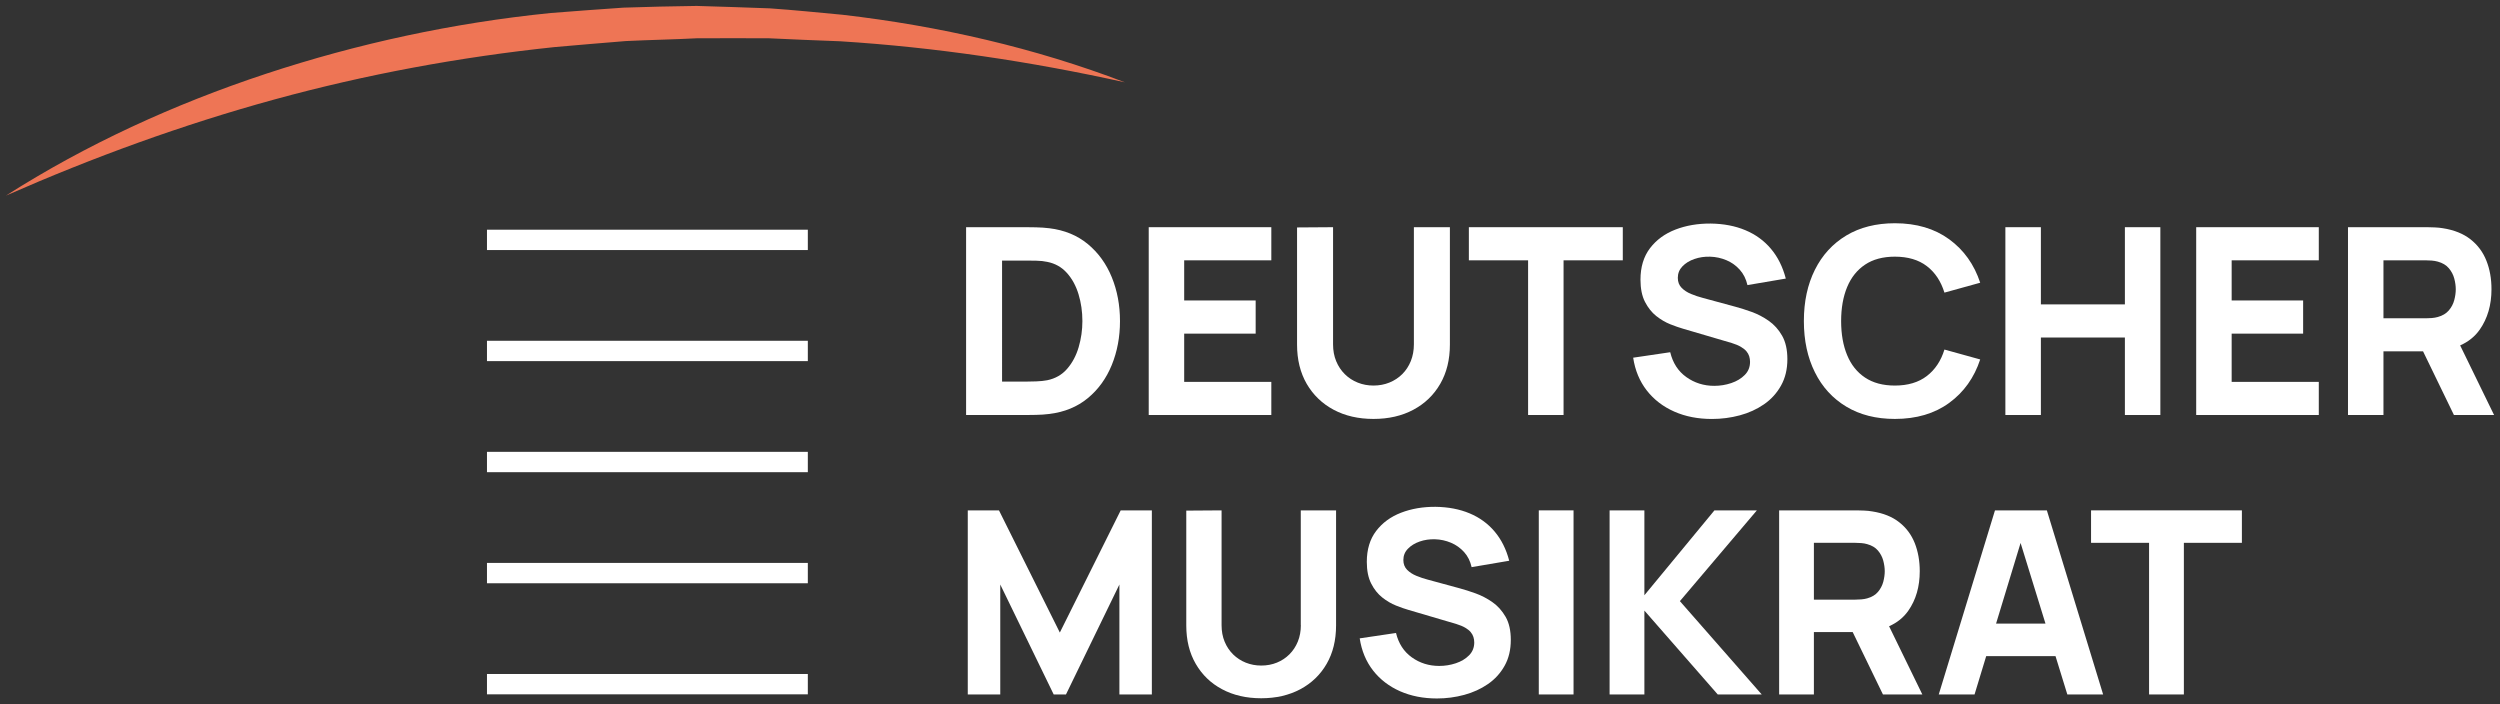
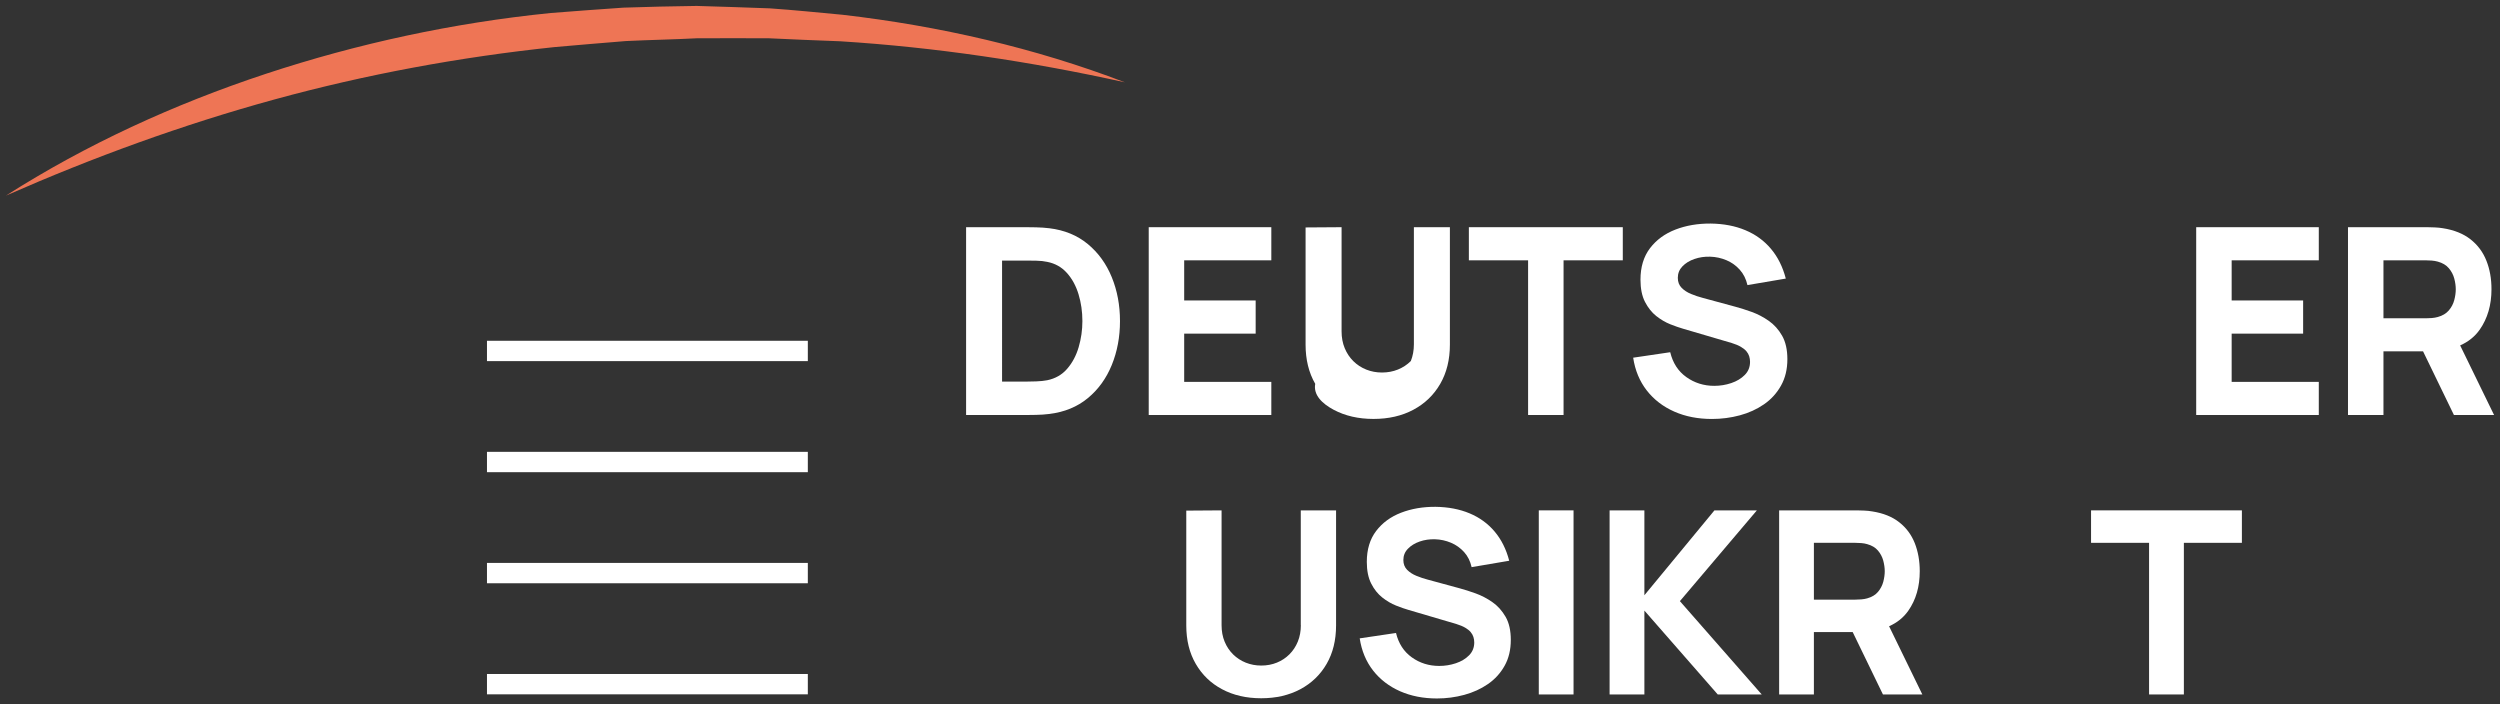
<svg xmlns="http://www.w3.org/2000/svg" version="1.1" id="Ebene_1" x="0px" y="0px" viewBox="0 0 598.49 168.58" style="enable-background:new 0 0 598.49 168.58;" xml:space="preserve">
  <rect x="0" y="0" width="598.49" height="168.58" fill="#333333" stroke="none" />
  <style type="text/css">
	.st0{fill:#EE7555;}
	.st1{fill:#FFFFFF;}
</style>
  <path class="st0" d="M1.42,46.83c19.16-12.22,40.23-21.88,62.2-29.15c21.98-7.26,44.9-12.21,68.15-14.56  c5.82-0.49,11.65-0.86,17.48-1.29c5.84-0.19,11.68-0.34,17.52-0.41c5.84,0.14,11.69,0.39,17.52,0.58c5.83,0.4,11.64,1,17.45,1.54  c23.17,2.68,46.04,7.93,67.57,16.17c-22.58-5-45.33-8.39-68.17-9.83c-5.72-0.2-11.43-0.46-17.13-0.72c-5.71,0.01-11.42-0.04-17.12,0  c-5.7,0.3-11.4,0.39-17.09,0.67c-5.68,0.49-11.36,0.91-17.03,1.44c-22.65,2.38-45.09,6.52-67.03,12.53  C43.78,29.82,22.37,37.62,1.42,46.83" />
  <g>
    <rect x="116.58" y="134.76" class="st1" width="76.81" height="4.87" />
    <rect x="116.58" y="161.35" class="st1" width="76.81" height="4.87" />
    <rect x="116.58" y="108.17" class="st1" width="76.81" height="4.87" />
    <rect x="116.58" y="81.58" class="st1" width="76.81" height="4.87" />
-     <rect x="116.58" y="54.99" class="st1" width="76.81" height="4.87" />
    <path class="st1" d="M456.83,146.22c1.84-2.62,2.75-5.78,2.75-9.47c0-2.47-0.4-4.71-1.19-6.72c-0.8-2.01-2.03-3.68-3.72-5   c-1.68-1.33-3.84-2.19-6.47-2.6c-0.57-0.1-1.22-0.17-1.94-0.2c-0.72-0.03-1.3-0.05-1.73-0.05h-18.61v44.07h8.32v-14.93h9.29   l7.24,14.93h9.43l-7.96-16.33C454.16,149.07,455.69,147.84,456.83,146.22z M434.24,129.95h9.92c0.43,0,0.9,0.02,1.41,0.06   c0.51,0.04,0.98,0.12,1.41,0.25c1.12,0.31,1.99,0.82,2.6,1.55c0.61,0.72,1.03,1.53,1.27,2.42c0.23,0.89,0.35,1.73,0.35,2.52   c0,0.8-0.12,1.64-0.35,2.53c-0.24,0.89-0.66,1.69-1.27,2.42c-0.61,0.72-1.48,1.24-2.6,1.55c-0.43,0.12-0.9,0.2-1.41,0.24   c-0.51,0.04-0.98,0.06-1.41,0.06h-9.92V129.95z" />
-     <path class="st1" d="M477.59,122.18l-13.46,44.07h8.57l2.79-9.18h16.59l2.83,9.18h8.57l-13.47-44.07H477.59z M477.85,149.29   l5.87-19.31l5.96,19.31H477.85z" />
-     <polygon class="st1" points="253.72,151.43 239.15,122.18 231.68,122.18 231.68,166.25 239.46,166.25 239.46,139.93 252.25,166.25    255.19,166.25 267.98,139.93 267.98,166.25 275.75,166.25 275.75,122.18 268.29,122.18  " />
    <polygon class="st1" points="500.59,129.95 514.48,129.95 514.48,166.25 522.81,166.25 522.81,129.95 536.7,129.95 536.7,122.18    500.59,122.18  " />
    <rect x="368.38" y="122.18" class="st1" width="8.32" height="44.07" />
    <path class="st1" d="M311.42,149.66c0,1.43-0.24,2.73-0.72,3.92c-0.48,1.18-1.15,2.2-2.01,3.06c-0.86,0.86-1.86,1.52-3.01,1.99   c-1.15,0.47-2.4,0.7-3.75,0.7c-1.31,0-2.53-0.23-3.69-0.69c-1.15-0.46-2.16-1.12-3.03-1.97c-0.87-0.86-1.55-1.88-2.04-3.06   c-0.49-1.18-0.73-2.5-0.73-3.95v-27.48l-8.45,0.06v27.48c0,3.53,0.75,6.6,2.27,9.21c1.51,2.61,3.61,4.64,6.3,6.07   c2.69,1.44,5.81,2.16,9.36,2.16c3.55,0,6.67-0.72,9.37-2.16c2.69-1.44,4.79-3.46,6.3-6.07c1.51-2.61,2.26-5.68,2.26-9.21v-27.54   h-8.45V149.66z" />
    <polygon class="st1" points="420.59,122.18 410.43,122.18 393.66,142.5 393.66,122.18 385.33,122.18 385.33,166.25 393.66,166.25    393.66,146.17 411.22,166.25 421.75,166.25 402.16,143.91  " />
    <path class="st1" d="M357.26,144.14c-1.28-0.89-2.61-1.58-3.99-2.08c-1.39-0.5-2.65-0.9-3.79-1.21l-7.65-2.08   c-0.94-0.25-1.86-0.55-2.75-0.92c-0.9-0.37-1.64-0.85-2.23-1.45c-0.59-0.6-0.89-1.38-0.89-2.34c0-1.04,0.36-1.94,1.09-2.69   c0.72-0.75,1.66-1.33,2.81-1.73c1.15-0.4,2.38-0.58,3.69-0.54c1.33,0.04,2.6,0.32,3.81,0.83c1.21,0.51,2.26,1.26,3.14,2.23   c0.88,0.98,1.48,2.18,1.8,3.61l9-1.53c-0.71-2.75-1.88-5.08-3.49-6.99c-1.61-1.91-3.61-3.36-6-4.36c-2.39-1-5.1-1.52-8.14-1.56   c-3.02-0.02-5.77,0.45-8.26,1.41c-2.49,0.96-4.48,2.42-5.97,4.38c-1.49,1.96-2.23,4.42-2.23,7.38c0,2.1,0.35,3.84,1.06,5.22   c0.7,1.38,1.59,2.48,2.65,3.32c1.06,0.84,2.16,1.48,3.29,1.93c1.13,0.45,2.13,0.8,2.98,1.04l11.45,3.37   c0.86,0.27,1.57,0.56,2.13,0.89c0.56,0.33,0.99,0.67,1.3,1.04c0.31,0.37,0.53,0.76,0.66,1.18c0.13,0.42,0.2,0.85,0.2,1.3   c0,1.22-0.41,2.25-1.24,3.09c-0.83,0.84-1.88,1.47-3.17,1.9c-1.29,0.43-2.61,0.64-3.98,0.64c-2.45,0-4.63-0.68-6.55-2.05   c-1.92-1.37-3.18-3.32-3.79-5.84l-8.69,1.29c0.45,2.98,1.52,5.54,3.2,7.7c1.68,2.15,3.84,3.8,6.46,4.96   c2.62,1.15,5.56,1.73,8.83,1.73c2.24,0,4.42-0.29,6.53-0.86c2.11-0.57,4-1.43,5.68-2.59c1.67-1.15,3-2.61,3.99-4.38   c0.99-1.76,1.48-3.83,1.48-6.2c0-2.22-0.41-4.06-1.24-5.51C359.58,146.19,358.53,145.02,357.26,144.14z" />
-     <path class="st1" d="M319.26,98.09c2.75,1.47,5.93,2.2,9.55,2.2c3.62,0,6.81-0.73,9.55-2.2c2.75-1.47,4.89-3.53,6.43-6.2   c1.54-2.67,2.31-5.8,2.31-9.4v-28.1h-8.62v28.04c0,1.46-0.25,2.79-0.73,4c-0.49,1.21-1.17,2.25-2.04,3.12   c-0.87,0.87-1.9,1.55-3.08,2.03c-1.18,0.48-2.45,0.72-3.82,0.72c-1.33,0-2.59-0.23-3.76-0.7c-1.18-0.47-2.21-1.14-3.09-2.01   c-0.88-0.87-1.58-1.91-2.08-3.12c-0.5-1.21-0.75-2.55-0.75-4.03V54.39l-8.62,0.06v28.04c0,3.6,0.77,6.73,2.31,9.4   C314.37,94.55,316.51,96.62,319.26,98.09z" />
-     <polygon class="st1" points="488.58,80.8 508.69,80.8 508.69,99.35 517.18,99.35 517.18,54.39 508.69,54.39 508.69,72.87    488.58,72.87 488.58,54.39 480.08,54.39 480.08,99.35 488.58,99.35  " />
+     <path class="st1" d="M319.26,98.09c2.75,1.47,5.93,2.2,9.55,2.2c3.62,0,6.81-0.73,9.55-2.2c2.75-1.47,4.89-3.53,6.43-6.2   c1.54-2.67,2.31-5.8,2.31-9.4v-28.1h-8.62v28.04c0,1.46-0.25,2.79-0.73,4c-0.87,0.87-1.9,1.55-3.08,2.03c-1.18,0.48-2.45,0.72-3.82,0.72c-1.33,0-2.59-0.23-3.76-0.7c-1.18-0.47-2.21-1.14-3.09-2.01   c-0.88-0.87-1.58-1.91-2.08-3.12c-0.5-1.21-0.75-2.55-0.75-4.03V54.39l-8.62,0.06v28.04c0,3.6,0.77,6.73,2.31,9.4   C314.37,94.55,316.51,96.62,319.26,98.09z" />
    <polygon class="st1" points="304.35,91.42 283.49,91.42 283.49,79.87 300.6,79.87 300.6,71.93 283.49,71.93 283.49,62.32    304.35,62.32 304.35,54.39 275,54.39 275,99.35 304.35,99.35  " />
-     <path class="st1" d="M442,97.35c3.26,1.96,7.13,2.94,11.63,2.94c5.16,0,9.5-1.28,13-3.84c3.51-2.56,5.98-6.03,7.42-10.4l-8.56-2.37   c-0.83,2.71-2.24,4.82-4.22,6.34c-1.98,1.52-4.53,2.28-7.65,2.28c-2.85,0-5.23-0.64-7.13-1.91c-1.91-1.27-3.34-3.06-4.29-5.37   c-0.96-2.31-1.44-5.03-1.44-8.15s0.48-5.84,1.44-8.15c0.96-2.31,2.39-4.1,4.29-5.37c1.9-1.27,4.28-1.91,7.13-1.91   c3.12,0,5.67,0.75,7.65,2.26c1.98,1.51,3.38,3.63,4.22,6.35l8.56-2.37c-1.44-4.37-3.91-7.84-7.42-10.4   c-3.51-2.56-7.84-3.84-13-3.84c-4.5,0-8.37,0.98-11.63,2.93c-3.26,1.96-5.77,4.7-7.52,8.21c-1.76,3.52-2.64,7.61-2.64,12.27   s0.88,8.75,2.64,12.27C436.23,92.66,438.74,95.39,442,97.35z" />
    <path class="st1" d="M248.02,99.32c1.1-0.02,2.16-0.09,3.18-0.22c3.62-0.44,6.69-1.7,9.21-3.78c2.52-2.08,4.43-4.72,5.74-7.93   c1.31-3.21,1.97-6.71,1.97-10.52s-0.66-7.32-1.97-10.52c-1.31-3.21-3.23-5.85-5.74-7.93c-2.52-2.08-5.59-3.34-9.21-3.78   c-1.02-0.12-2.08-0.2-3.18-0.22s-1.83-0.03-2.19-0.03h-14.55v44.96h14.55C246.19,99.35,246.92,99.34,248.02,99.32z M239.9,62.38   h5.93c0.56,0,1.32,0.01,2.28,0.03c0.96,0.02,1.82,0.11,2.59,0.28c1.89,0.37,3.47,1.26,4.71,2.65c1.25,1.39,2.18,3.1,2.79,5.12   c0.61,2.02,0.92,4.15,0.92,6.4c0,2.14-0.3,4.23-0.89,6.24c-0.59,2.02-1.51,3.75-2.75,5.18c-1.24,1.44-2.84,2.35-4.79,2.75   c-0.77,0.15-1.63,0.23-2.59,0.27c-0.96,0.03-1.72,0.05-2.28,0.05h-5.93V62.38z" />
    <path class="st1" d="M597.07,99.35l-8.12-16.66c1.97-0.87,3.53-2.13,4.69-3.78c1.87-2.67,2.81-5.9,2.81-9.66   c0-2.52-0.4-4.8-1.22-6.85c-0.81-2.05-2.08-3.75-3.79-5.1c-1.72-1.35-3.92-2.24-6.6-2.66c-0.58-0.1-1.24-0.17-1.98-0.2   c-0.74-0.03-1.33-0.05-1.76-0.05H562.1v44.96h8.49V84.11h9.48l7.39,15.24H597.07z M570.59,62.32h10.12c0.44,0,0.92,0.02,1.44,0.06   c0.52,0.04,1,0.13,1.44,0.25c1.14,0.31,2.03,0.84,2.65,1.58c0.62,0.74,1.06,1.56,1.3,2.47c0.24,0.91,0.36,1.76,0.36,2.58   c0,0.81-0.12,1.67-0.36,2.58c-0.24,0.91-0.67,1.73-1.3,2.47c-0.63,0.74-1.51,1.27-2.65,1.58c-0.44,0.12-0.92,0.21-1.44,0.25   c-0.52,0.04-1,0.06-1.44,0.06h-10.12V62.32z" />
    <polygon class="st1" points="374.31,99.35 374.31,62.32 388.49,62.32 388.49,54.39 351.64,54.39 351.64,62.32 365.82,62.32    365.82,99.35  " />
    <polygon class="st1" points="525.76,99.35 555.11,99.35 555.11,91.42 534.25,91.42 534.25,79.87 551.36,79.87 551.36,71.93    534.25,71.93 534.25,62.32 555.11,62.32 555.11,54.39 525.76,54.39  " />
    <path class="st1" d="M427.89,85.99c0-2.27-0.42-4.14-1.26-5.62c-0.84-1.48-1.92-2.67-3.22-3.58c-1.3-0.91-2.66-1.61-4.07-2.12   c-1.42-0.51-2.71-0.92-3.87-1.23l-7.81-2.12c-0.96-0.25-1.9-0.56-2.81-0.94c-0.92-0.37-1.68-0.87-2.28-1.48   c-0.6-0.61-0.91-1.41-0.91-2.39c0-1.06,0.37-1.98,1.11-2.75c0.74-0.77,1.7-1.36,2.87-1.76c1.18-0.41,2.43-0.59,3.76-0.55   c1.35,0.04,2.65,0.32,3.89,0.84c1.24,0.52,2.31,1.28,3.2,2.28c0.9,1,1.51,2.23,1.84,3.68l9.18-1.56c-0.73-2.81-1.92-5.19-3.56-7.13   c-1.64-1.95-3.68-3.43-6.12-4.45c-2.43-1.02-5.2-1.55-8.31-1.59c-3.08-0.02-5.89,0.46-8.43,1.44c-2.54,0.98-4.57,2.47-6.09,4.46   c-1.52,2-2.28,4.51-2.28,7.53c0,2.14,0.36,3.92,1.08,5.32c0.72,1.4,1.62,2.53,2.7,3.39c1.08,0.85,2.2,1.51,3.36,1.97   c1.16,0.46,2.17,0.81,3.04,1.06l11.68,3.43c0.87,0.27,1.6,0.57,2.17,0.91c0.57,0.33,1.01,0.69,1.33,1.06   c0.31,0.37,0.54,0.78,0.67,1.2c0.13,0.43,0.2,0.87,0.2,1.33c0,1.25-0.42,2.3-1.27,3.15c-0.84,0.85-1.92,1.5-3.23,1.94   c-1.31,0.44-2.66,0.66-4.06,0.66c-2.5,0-4.73-0.7-6.68-2.09c-1.96-1.39-3.25-3.38-3.87-5.96l-8.87,1.31   c0.46,3.04,1.55,5.66,3.26,7.85c1.72,2.2,3.91,3.88,6.59,5.06c2.67,1.18,5.68,1.76,9.01,1.76c2.29,0,4.51-0.29,6.67-0.87   s4.08-1.46,5.79-2.64c1.71-1.18,3.06-2.67,4.07-4.47C427.38,90.51,427.89,88.4,427.89,85.99z" />
  </g>
</svg>